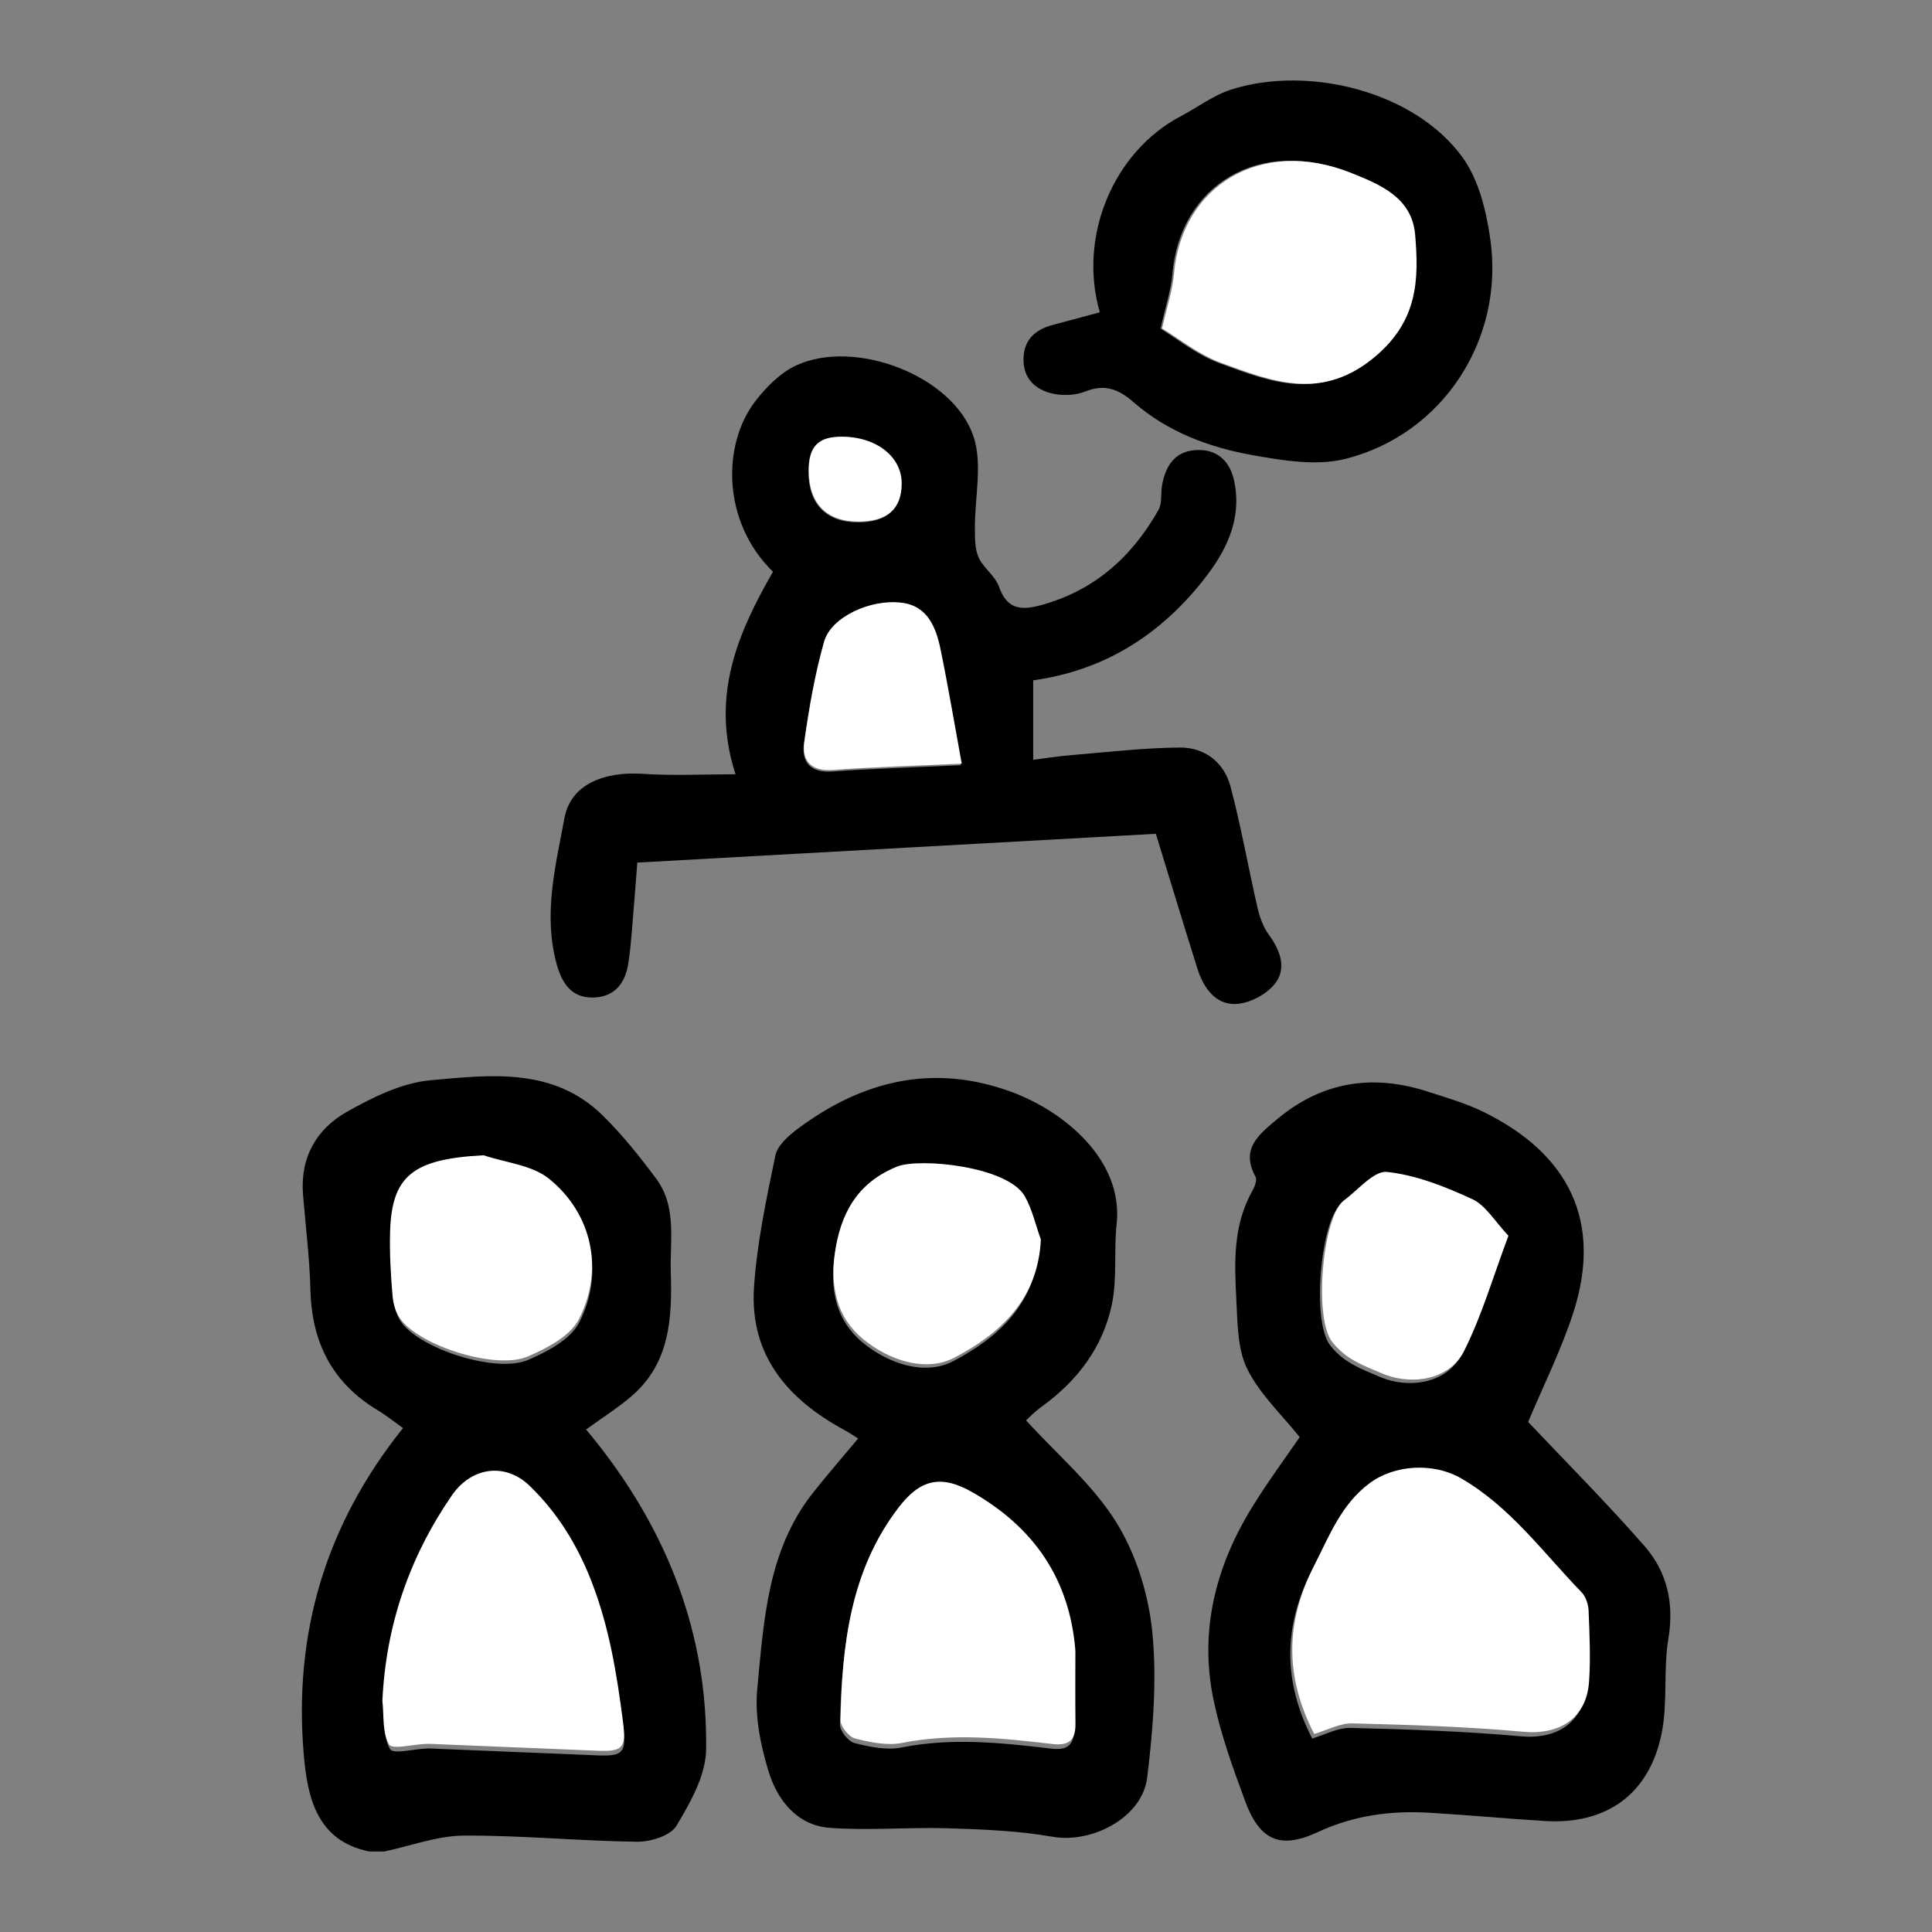
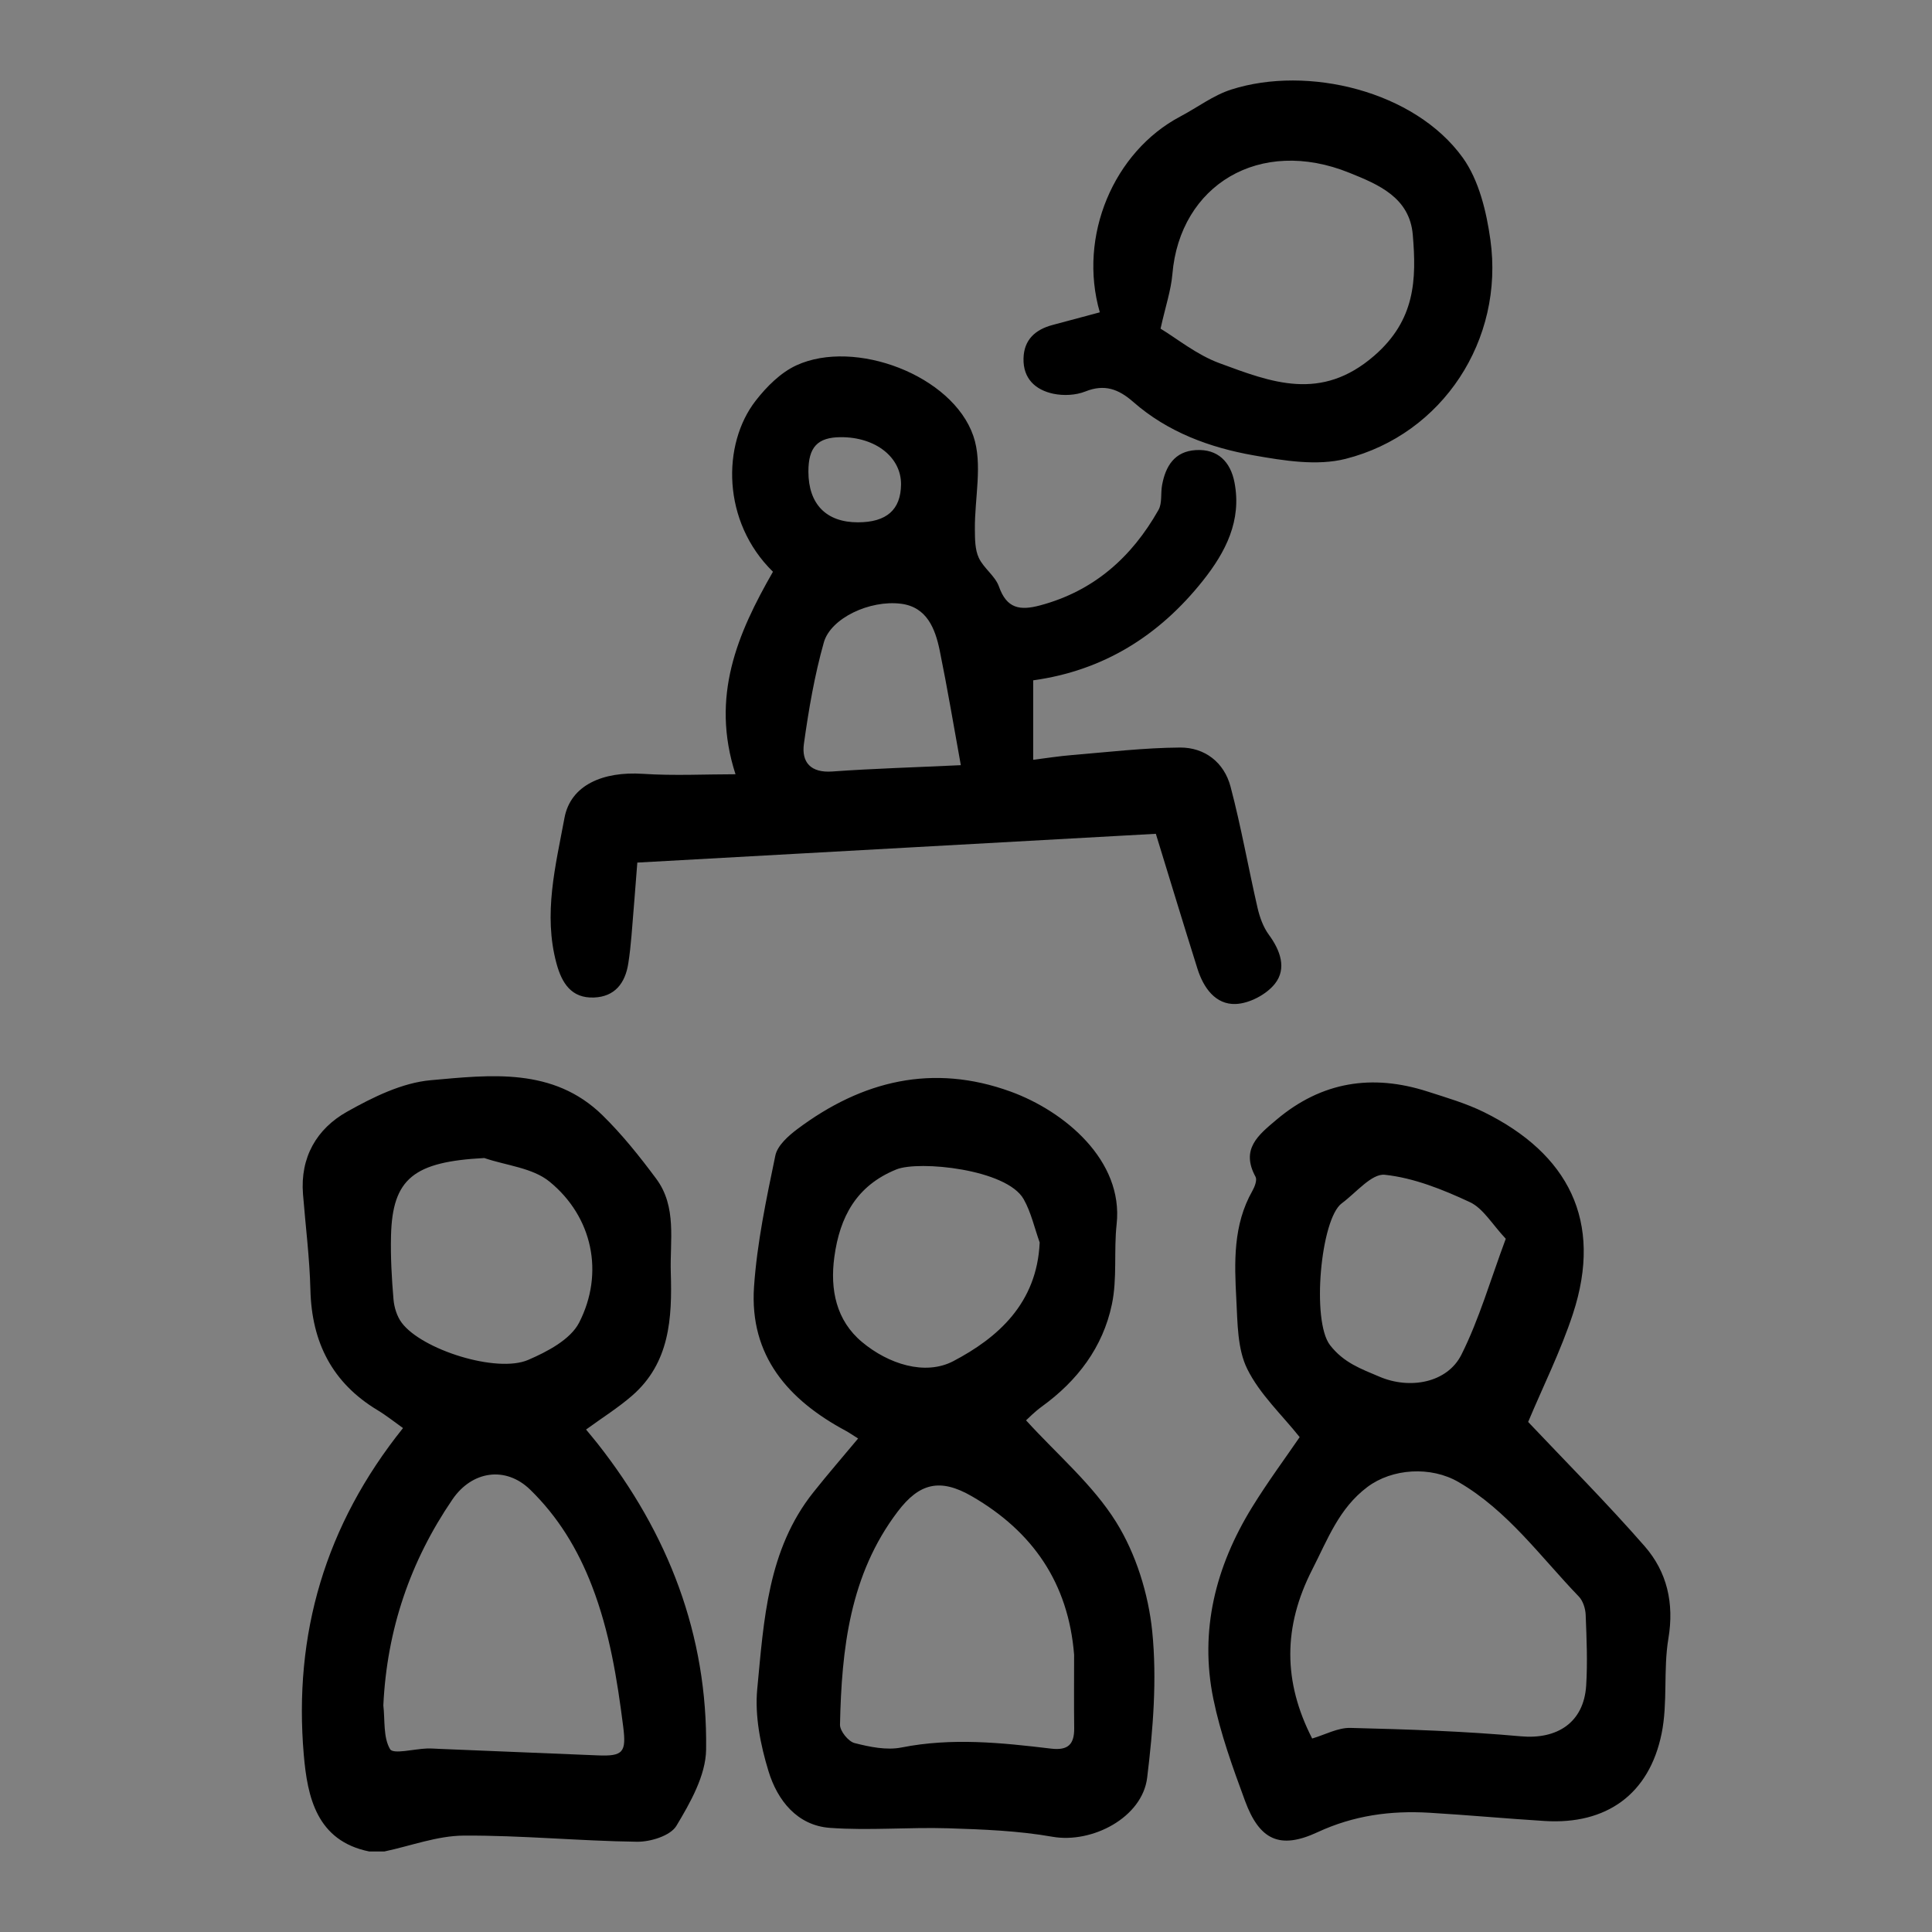
<svg xmlns="http://www.w3.org/2000/svg" width="96" height="96" viewBox="0 0 96 96" fill="none">
  <rect x="0" y="0" width="96" height="96" fill="#808080" stroke="none" />
  <path d="M24.064 57.542C20.57 57.725 19.497 58.552 19.429 61.41C19.404 62.458 19.463 63.513 19.552 64.559C19.585 64.961 19.723 65.409 19.96 65.725C20.957 67.065 24.683 68.245 26.242 67.574C27.191 67.166 28.342 66.564 28.776 65.722C30.04 63.254 29.442 60.454 27.302 58.712C26.46 58.026 25.158 57.915 24.064 57.542ZM19.048 84.738C19.133 85.48 19.037 86.331 19.383 86.915C19.54 87.18 20.578 86.904 21.216 86.882C21.425 86.875 21.634 86.892 21.841 86.901C24.461 87.007 27.081 87.117 29.7 87.224C30.965 87.276 31.13 87.073 30.965 85.783C30.663 83.413 30.29 81.085 29.419 78.818C28.706 76.964 27.726 75.368 26.346 74.022C25.125 72.834 23.454 73.083 22.483 74.504C20.382 77.581 19.225 80.98 19.048 84.738ZM18.349 92C15.722 91.47 15.275 89.273 15.095 87.198C14.579 81.207 16.156 75.786 20.026 70.96C19.622 70.674 19.208 70.341 18.759 70.07C16.513 68.717 15.489 66.705 15.424 64.092C15.385 62.505 15.183 60.926 15.056 59.34C14.909 57.501 15.741 56.087 17.24 55.243C18.528 54.519 19.976 53.802 21.405 53.675C24.364 53.411 27.489 53.022 29.935 55.414C30.916 56.375 31.788 57.468 32.609 58.573C33.644 59.97 33.283 61.644 33.331 63.228C33.402 65.498 33.283 67.725 31.404 69.354C30.719 69.949 29.942 70.435 29.121 71.033C29.307 71.26 29.509 71.498 29.701 71.741C33.202 76.192 35.166 81.24 35.086 86.939C35.068 88.221 34.302 89.572 33.61 90.724C33.313 91.219 32.322 91.524 31.651 91.515C28.778 91.478 25.907 91.192 23.037 91.21C21.723 91.219 20.411 91.722 19.098 91.999C18.849 92 18.599 92 18.349 92ZM40.169 23.437C40.172 25.054 41.059 25.956 42.633 25.954C44.054 25.951 44.76 25.33 44.772 24.071C44.783 22.718 43.502 21.714 41.775 21.723C40.624 21.729 40.167 22.217 40.169 23.437ZM47.743 38.021C47.39 36.075 47.076 34.192 46.694 32.323C46.469 31.231 46.054 30.163 44.773 30C43.218 29.802 41.274 30.717 40.935 31.924C40.473 33.562 40.183 35.262 39.947 36.952C39.816 37.884 40.291 38.411 41.354 38.335C43.387 38.189 45.424 38.131 47.743 38.021ZM51.339 33.805V37.754C51.958 37.676 52.624 37.57 53.294 37.516C55.073 37.37 56.853 37.157 58.636 37.145C59.862 37.138 60.825 37.879 61.145 39.087C61.67 41.072 62.025 43.103 62.486 45.108C62.594 45.574 62.768 46.064 63.046 46.443C63.623 47.227 63.945 48.127 63.352 48.879C62.927 49.419 62.078 49.863 61.4 49.888C60.396 49.925 59.799 49.082 59.502 48.139C58.794 45.893 58.113 43.638 57.433 41.431C49.022 41.897 40.411 42.375 31.668 42.861C31.577 44.009 31.484 45.251 31.379 46.493C31.34 46.953 31.291 47.413 31.22 47.87C31.067 48.857 30.547 49.527 29.513 49.566C28.391 49.61 27.917 48.851 27.651 47.871C26.986 45.416 27.609 43.012 28.049 40.639C28.354 39.006 29.965 38.323 31.939 38.451C33.486 38.553 35.044 38.472 36.547 38.472C35.294 34.6 36.653 31.469 38.408 28.41C35.867 25.926 35.87 22.069 37.549 19.911C38.092 19.212 38.793 18.511 39.575 18.152C42.476 16.821 47.325 18.644 48.364 21.66C48.843 23.052 48.423 24.755 48.441 26.317C48.446 26.789 48.444 27.31 48.636 27.719C48.879 28.239 49.451 28.618 49.637 29.145C50.025 30.246 50.683 30.347 51.679 30.082C54.344 29.371 56.23 27.698 57.564 25.339C57.754 25.006 57.667 24.52 57.742 24.111C57.914 23.159 58.366 22.429 59.417 22.365C60.522 22.296 61.147 22.96 61.341 23.972C61.706 25.867 60.906 27.425 59.776 28.848C57.598 31.592 54.825 33.324 51.339 33.805ZM74.821 61.553C74.147 60.84 73.701 60.042 73.034 59.732C71.694 59.107 70.255 58.528 68.811 58.374C68.155 58.304 67.379 59.272 66.672 59.792C65.625 60.56 65.158 65.636 66.088 66.838C66.773 67.722 67.636 68.019 68.544 68.407C70.043 69.05 71.912 68.722 72.618 67.311C73.504 65.541 74.058 63.602 74.821 61.553ZM65.201 86.386C65.836 86.201 66.475 85.843 67.104 85.859C69.927 85.929 72.755 86.022 75.567 86.276C77.378 86.441 78.698 85.592 78.816 83.757C78.89 82.589 78.837 81.409 78.791 80.237C78.779 79.926 78.656 79.543 78.449 79.329C76.542 77.349 74.921 75.066 72.479 73.645C71.095 72.838 69.172 72.965 67.942 73.89C66.53 74.952 65.974 76.486 65.208 77.983C63.743 80.844 63.759 83.572 65.201 86.386ZM75.933 70.656C77.789 72.62 79.826 74.662 81.72 76.829C82.831 78.101 83.198 79.654 82.901 81.421C82.642 82.969 82.877 84.608 82.565 86.137C81.948 89.168 79.811 90.674 76.755 90.484C74.842 90.366 72.935 90.187 71.022 90.074C69.101 89.96 67.269 90.205 65.464 91.043C63.578 91.919 62.576 91.418 61.861 89.474C61.252 87.822 60.645 86.145 60.292 84.425C59.591 81.013 60.409 77.831 62.208 74.906C62.988 73.638 63.878 72.437 64.58 71.41C63.697 70.3 62.596 69.28 61.974 68.02C61.482 67.025 61.495 65.739 61.433 64.575C61.334 62.731 61.265 60.87 62.233 59.169C62.347 58.968 62.473 58.633 62.388 58.476C61.635 57.097 62.525 56.4 63.429 55.637C65.68 53.738 68.191 53.356 70.933 54.237C71.881 54.543 72.855 54.825 73.745 55.265C77.904 57.32 79.681 60.655 78.154 65.296C77.546 67.144 76.669 68.899 75.933 70.656ZM51.661 61.738C51.403 61.018 51.237 60.247 50.868 59.591C50.027 58.089 45.652 57.657 44.541 58.108C42.553 58.913 41.728 60.469 41.458 62.457C41.236 64.083 41.553 65.614 42.83 66.681C44.136 67.776 45.965 68.37 47.369 67.635C49.564 66.483 51.527 64.774 51.661 61.738ZM53.372 82.223C53.086 78.647 51.303 76.094 48.298 74.353C46.706 73.43 45.677 73.696 44.603 75.114C42.224 78.251 41.819 81.938 41.739 85.7C41.733 86.012 42.154 86.534 42.463 86.612C43.217 86.805 44.056 86.979 44.798 86.831C47.294 86.336 49.762 86.593 52.235 86.889C53.078 86.988 53.386 86.669 53.376 85.864C53.361 84.65 53.372 83.437 53.372 82.223ZM50.984 70.576C52.541 72.286 54.3 73.768 55.461 75.631C56.445 77.211 57.064 79.196 57.254 81.065C57.495 83.458 57.295 85.93 57.002 88.334C56.757 90.323 54.251 91.613 52.294 91.267C50.592 90.967 48.839 90.901 47.106 90.846C45.152 90.786 43.186 90.967 41.241 90.826C39.609 90.708 38.628 89.457 38.186 88.008C37.788 86.706 37.499 85.26 37.627 83.925C37.955 80.513 38.139 77.004 40.421 74.145C41.118 73.269 41.851 72.422 42.639 71.478C42.348 71.295 42.19 71.184 42.023 71.094C39.177 69.567 37.235 67.376 37.467 63.941C37.617 61.752 38.08 59.575 38.526 57.42C38.629 56.922 39.17 56.441 39.622 56.102C42.837 53.694 46.355 52.835 50.221 54.242C52.896 55.216 55.831 57.66 55.485 60.826C55.34 62.149 55.52 63.526 55.249 64.812C54.803 66.946 53.533 68.614 51.77 69.89C51.402 70.157 51.081 70.489 50.984 70.576ZM57.667 16.331C58.476 16.819 59.468 17.633 60.605 18.05C63.165 18.993 65.633 19.975 68.282 17.678C70.326 15.906 70.39 13.896 70.2 11.662C70.042 9.806 68.479 9.162 67.053 8.587C62.589 6.78 58.627 9.199 58.255 13.622C58.187 14.424 57.917 15.208 57.667 16.331ZM54.649 15.519C53.553 11.727 55.345 7.533 58.648 5.789C59.494 5.343 60.286 4.735 61.182 4.449C64.973 3.238 70.289 4.511 72.684 7.836C73.486 8.953 73.861 10.51 74.057 11.919C74.749 16.878 71.692 21.577 66.859 22.801C65.438 23.16 63.795 22.891 62.303 22.628C60.121 22.244 58.028 21.478 56.31 19.971C55.584 19.335 54.887 19.07 53.931 19.452C53.456 19.642 52.847 19.671 52.341 19.565C51.455 19.379 50.832 18.815 50.858 17.809C50.88 16.874 51.451 16.374 52.304 16.147C53.059 15.948 53.813 15.743 54.649 15.519Z" fill="black" />
-   <path d="M19 84.516C19.175 80.77 20.338 77.381 22.446 74.314C23.419 72.895 25.098 72.649 26.322 73.834C27.705 75.173 28.69 76.765 29.404 78.612C30.278 80.875 30.653 83.195 30.956 85.558C31.122 86.844 30.956 87.045 29.686 86.993C27.058 86.888 24.432 86.778 21.804 86.67C21.595 86.663 21.386 86.645 21.177 86.652C20.535 86.675 19.494 86.948 19.336 86.685C18.988 86.104 19.085 85.255 19 84.516ZM24.032 57.405C20.526 57.587 19.45 58.41 19.382 61.26C19.356 62.307 19.416 63.357 19.506 64.401C19.539 64.8 19.676 65.248 19.915 65.562C20.917 66.9 24.653 68.072 26.217 67.406C27.169 66.999 28.324 66.398 28.759 65.559C30.028 63.099 29.428 60.308 27.281 58.571C26.435 57.887 25.13 57.776 24.032 57.405ZM47.788 37.945C47.432 36.005 47.119 34.128 46.735 32.264C46.511 31.174 46.094 30.11 44.808 29.949C43.249 29.751 41.299 30.664 40.957 31.867C40.494 33.501 40.204 35.194 39.966 36.878C39.835 37.809 40.311 38.334 41.378 38.259C43.417 38.111 45.461 38.053 47.788 37.945ZM40.19 23.406C40.193 25.018 41.08 25.918 42.662 25.915C44.087 25.912 44.795 25.294 44.805 24.04C44.819 22.69 43.533 21.689 41.8 21.699C40.645 21.704 40.187 22.189 40.19 23.406ZM65.303 86.159C65.94 85.975 66.581 85.617 67.211 85.634C70.045 85.705 72.881 85.796 75.703 86.051C77.52 86.213 78.843 85.368 78.961 83.54C79.039 82.374 78.984 81.199 78.936 80.03C78.923 79.72 78.801 79.34 78.593 79.125C76.68 77.151 75.052 74.877 72.604 73.459C71.216 72.656 69.284 72.78 68.05 73.703C66.635 74.761 66.076 76.29 65.309 77.783C63.841 80.635 63.856 83.355 65.303 86.159ZM74.954 61.404C74.278 60.692 73.83 59.898 73.161 59.586C71.817 58.964 70.374 58.389 68.924 58.233C68.266 58.162 67.487 59.13 66.779 59.647C65.73 60.412 65.259 65.475 66.193 66.673C66.878 67.554 67.745 67.849 68.656 68.237C70.159 68.876 72.035 68.551 72.743 67.144C73.632 65.377 74.188 63.445 74.954 61.404ZM53.435 82.01C53.148 78.443 51.359 75.898 48.346 74.164C46.748 73.244 45.716 73.51 44.639 74.922C42.25 78.05 41.846 81.725 41.765 85.475C41.759 85.785 42.182 86.308 42.49 86.385C43.246 86.578 44.088 86.751 44.832 86.603C47.336 86.11 49.814 86.366 52.294 86.659C53.14 86.759 53.45 86.442 53.439 85.639C53.425 84.428 53.435 83.219 53.435 82.01ZM51.719 61.588C51.46 60.87 51.294 60.101 50.924 59.445C50.08 57.949 45.691 57.517 44.576 57.967C42.582 58.772 41.752 60.322 41.481 62.303C41.259 63.925 41.576 65.449 42.858 66.515C44.171 67.606 46.004 68.198 47.412 67.465C49.615 66.318 51.584 64.614 51.719 61.588ZM57.744 16.322C58.557 16.807 59.551 17.621 60.691 18.035C63.262 18.976 65.737 19.954 68.395 17.665C70.446 15.898 70.509 13.894 70.318 11.666C70.161 9.817 68.592 9.175 67.161 8.601C62.683 6.8 58.708 9.212 58.334 13.621C58.266 14.42 57.995 15.202 57.744 16.322Z" fill="white" />
</svg>